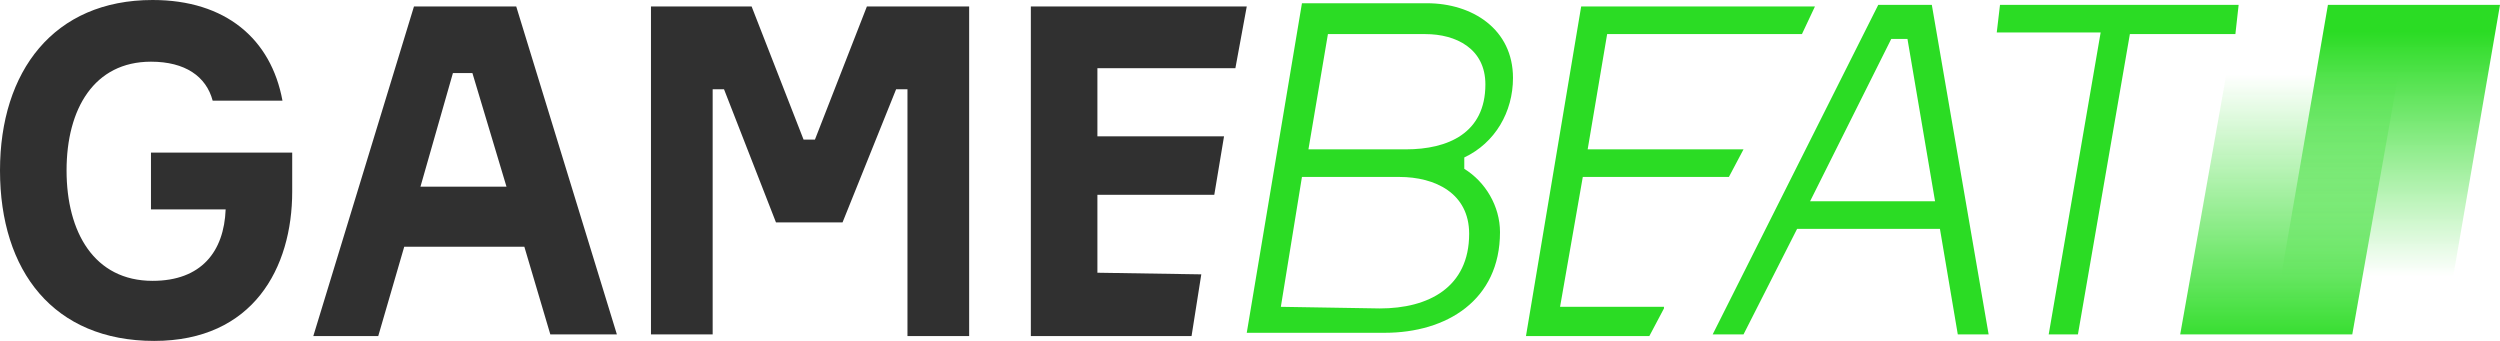
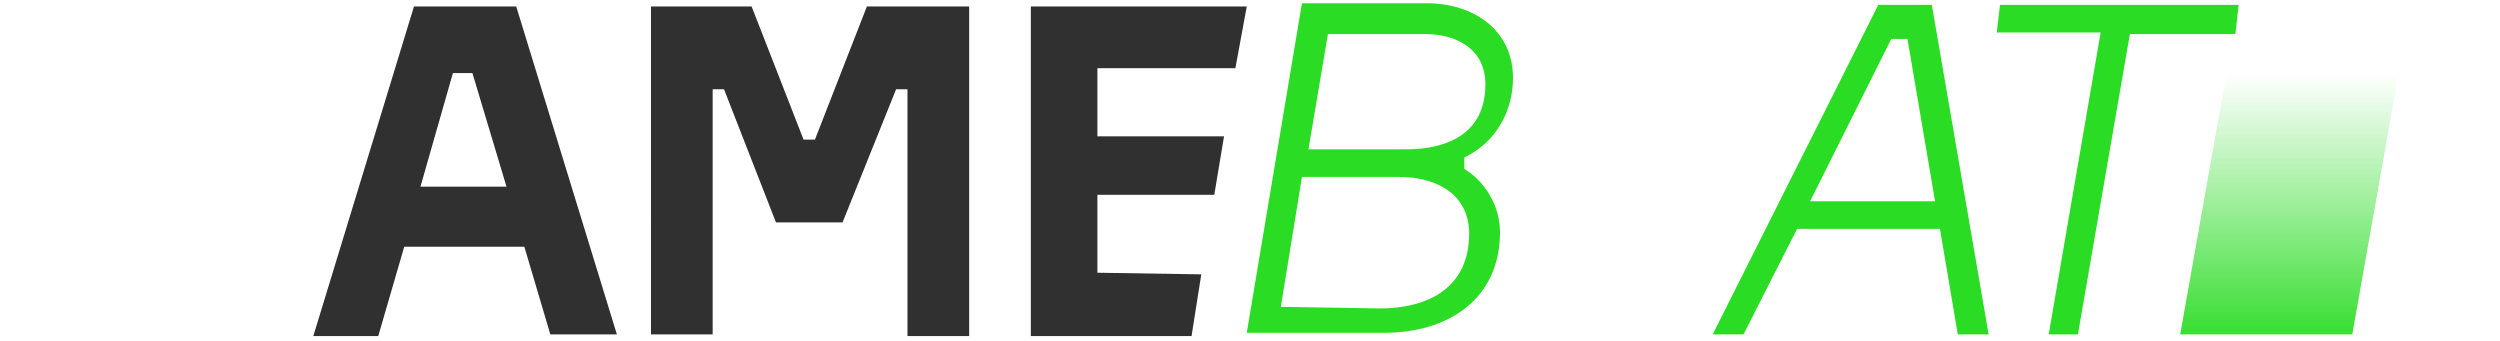
<svg xmlns="http://www.w3.org/2000/svg" version="1.1" id="Layer_1" x="0px" y="0px" viewBox="0 0 154 21" style="enable-background:new 0 0 154 21;" xml:space="preserve">
  <style type="text/css"> .st0{fill:#303030;} .st1{fill:#2BDC24;} .st2{fill:url(#SVGID_1_);} .st3{fill:url(#SVGID_2_);} </style>
-   <path class="st0" d="M18,9.4v2.4c0,4.7-2.4,9.2-8.5,9.2C3.3,21,0,16.7,0,10.5C0,4.4,3.3,0,9.4,0c4.5,0,7.3,2.4,8,6.2h-4.3 c-0.4-1.5-1.7-2.4-3.8-2.4c-3.5,0-5.2,2.9-5.2,6.7c0,3.8,1.7,6.8,5.3,6.8c3,0,4.4-1.8,4.5-4.4H9.3V9.4H18z" />
  <path class="st0" d="M32.3,15.2h-7.4l-1.6,5.5h-4l6.2-20.3h6.3L38,20.6h-4.1L32.3,15.2z M25.9,11.5h5.3l-2.1-7h-1.2L25.9,11.5z" />
  <path class="st0" d="M40.1,0.4h6.2l3.2,8.2h0.7l3.2-8.2h6.3v20.3h-3.8V5.5h-0.7l-3.3,8.2h-4.1l-3.2-8.2h-0.7v15.1h-3.8L40.1,0.4 L40.1,0.4z" />
  <path class="st0" d="M74,16.9l-0.6,3.8h-9.9V0.4h13.3l-0.7,3.8h-8.5v4.2h7.8L74.8,12h-7.2v4.8L74,16.9L74,16.9z" />
  <path class="st1" d="M90.2,10.4c1.3,0.8,2.2,2.3,2.2,3.9c0,4.2-3.3,6.2-7.1,6.2h-8.5l3.4-20.3h7.7c2.8,0,5.3,1.6,5.3,4.6 c0,2.1-1.1,4-3,4.9L90.2,10.4z M85,19c3,0,5.5-1.3,5.5-4.6c0-2.5-2.1-3.5-4.3-3.5h-6l-1.3,8L85,19L85,19L85,19z M80.6,9.2h6 c2.6,0,4.9-1,4.9-4c0-2.2-1.8-3.1-3.7-3.1h-6L80.6,9.2z" />
-   <path class="st1" d="M102.5,19l-0.9,1.7H94l3.4-20.3h14.4L111,2.1H99l-1.2,7.1h9.6l-0.9,1.7h-9l-1.4,8H102.5z" />
  <path class="st1" d="M122.5,20.6h-1.9l-1.1-6.5h-8.8l-3.3,6.5h-1.9l10.2-20.3h3.3L122.5,20.6z M111.5,12.4h7.7l-1.7-10h-1 L111.5,12.4z" />
  <path class="st1" d="M137.7,2.1h-6.5L128,20.6h-1.8l3.2-18.6H123l0.2-1.7h14.7L137.7,2.1z" />
  <linearGradient id="SVGID_1_" gradientUnits="userSpaceOnUse" x1="146.944" y1="1.185" x2="146.944" y2="20.051" gradientTransform="matrix(1 0 0 -1 0 22)">
    <stop offset="0.2" style="stop-color:#2BDC24;stop-opacity:0" />
    <stop offset="1" style="stop-color:#2BDC24" />
  </linearGradient>
-   <path class="st2" d="M150.5,20.6h-10.6l3.5-20.3H154L150.5,20.6z" />
  <linearGradient id="SVGID_2_" gradientUnits="userSpaceOnUse" x1="141.43" y1="21.715" x2="141.43" y2="0.279" gradientTransform="matrix(1 0 0 -1 0 22)">
    <stop offset="0.2" style="stop-color:#2BDC24;stop-opacity:0" />
    <stop offset="1" style="stop-color:#2BDC24" />
  </linearGradient>
  <path class="st3" d="M144.9,20.6h-10.6l3.6-20.3h10.6L144.9,20.6z" />
</svg>